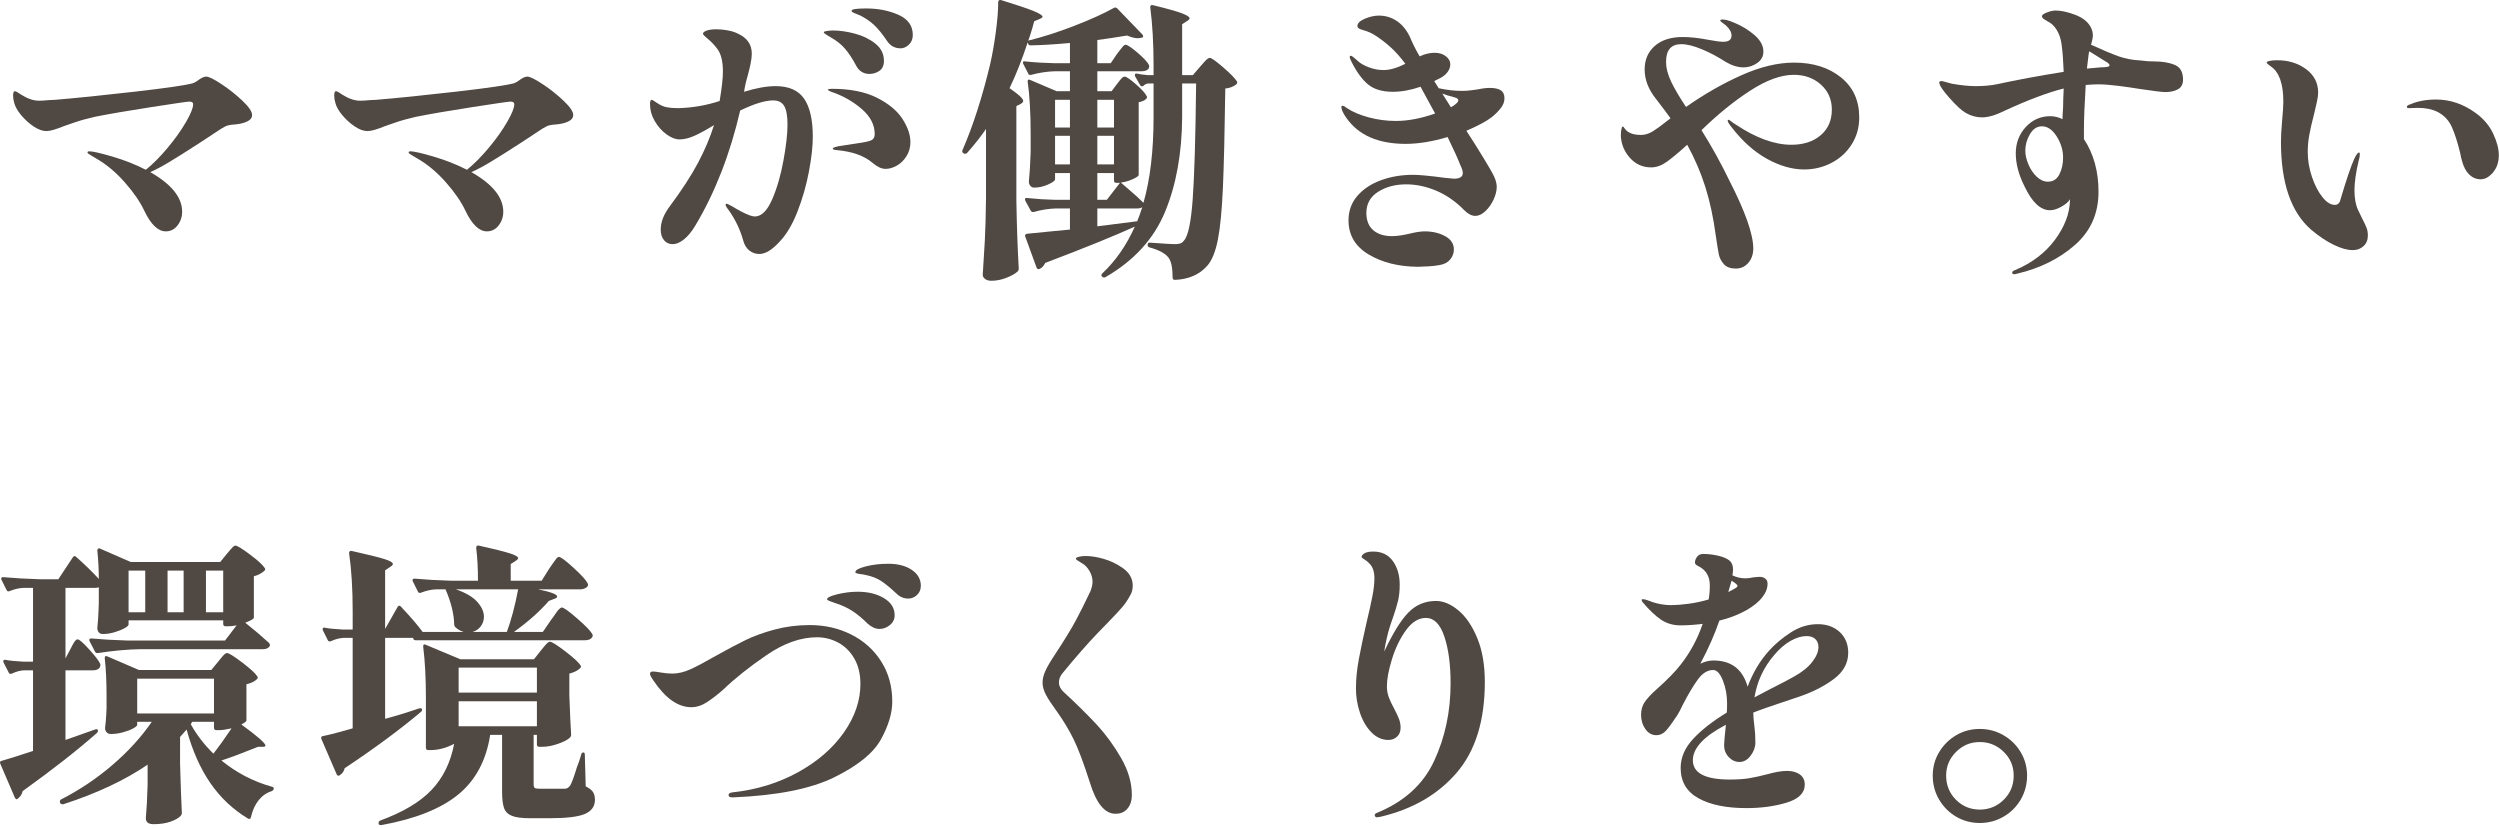
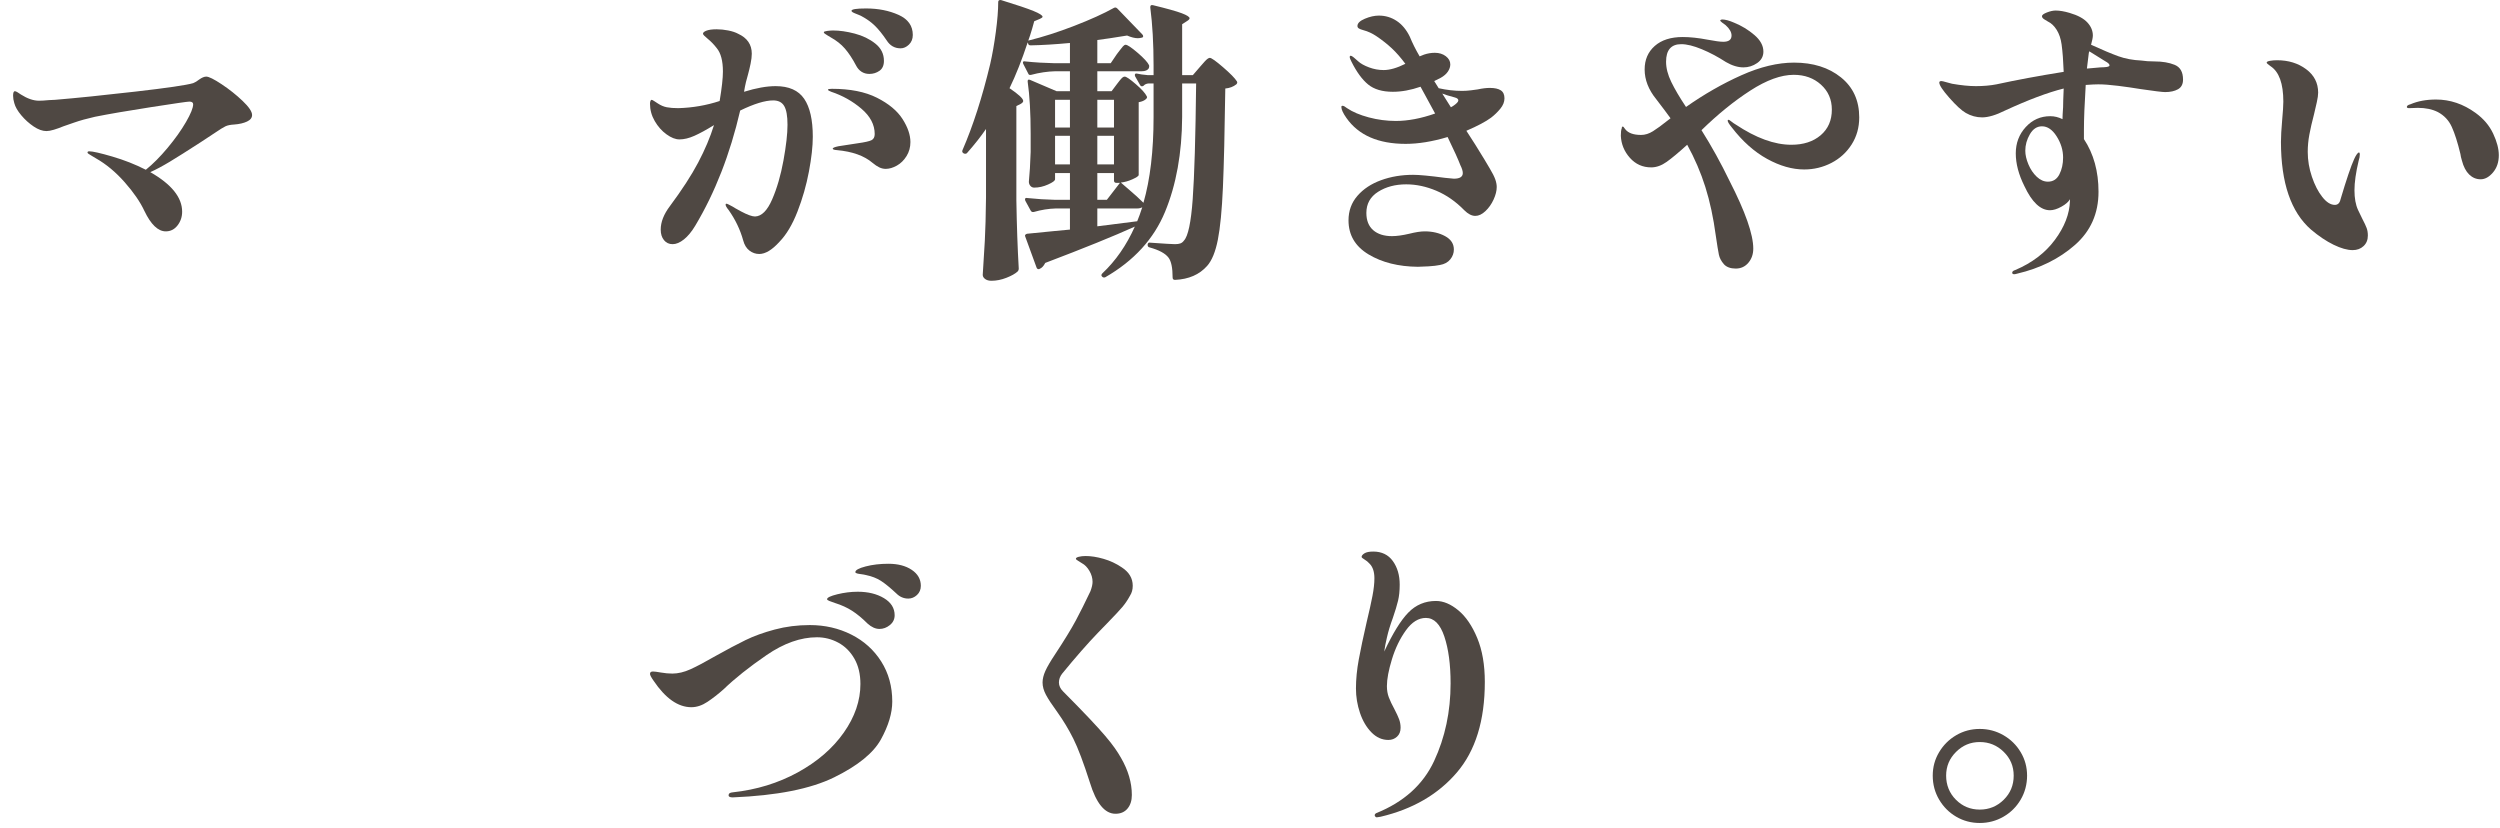
<svg xmlns="http://www.w3.org/2000/svg" width="504" height="167" viewBox="0 0 504 167" fill="none">
  <path d="M44.67 16.974C46.21 17.994 47.62 19.114 48.9 20.334C50.18 21.554 50.82 22.504 50.82 23.184C50.82 23.744 50.48 24.184 49.8 24.504C49.12 24.824 48.26 25.024 47.22 25.104C46.46 25.144 45.87 25.264 45.45 25.464C45.03 25.664 44.32 26.104 43.32 26.784L40.5 28.644C37.78 30.404 35.69 31.724 34.23 32.604C32.77 33.484 31.46 34.184 30.3 34.704C34.58 37.144 36.72 39.804 36.72 42.684C36.72 43.724 36.41 44.644 35.79 45.444C35.17 46.244 34.38 46.644 33.42 46.644C31.86 46.644 30.42 45.264 29.1 42.504C28.26 40.704 26.94 38.784 25.14 36.744C23.34 34.704 21.42 33.104 19.38 31.944C19.06 31.744 18.76 31.564 18.48 31.404C18.2 31.244 17.99 31.114 17.85 31.014C17.71 30.914 17.64 30.824 17.64 30.744C17.64 30.584 17.76 30.504 18 30.504C18.68 30.504 20.22 30.854 22.62 31.554C25.02 32.254 27.28 33.144 29.4 34.224C30.84 33.064 32.31 31.584 33.81 29.784C35.31 27.984 36.54 26.254 37.5 24.594C38.46 22.934 38.94 21.744 38.94 21.024C38.94 20.664 38.68 20.484 38.16 20.484C37.8 20.484 35.24 20.854 30.48 21.594C25.72 22.334 21.94 22.984 19.14 23.544C17.54 23.904 16.14 24.294 14.94 24.714C13.74 25.134 13.02 25.384 12.78 25.464C12.1 25.744 11.46 25.974 10.86 26.154C10.26 26.334 9.76 26.424 9.36 26.424C8.56 26.424 7.7 26.114 6.78 25.494C5.86 24.874 5.03 24.124 4.29 23.244C3.55 22.364 3.08 21.544 2.88 20.784C2.72 20.264 2.64 19.764 2.64 19.284C2.64 18.684 2.76 18.384 3 18.384C3.12 18.384 3.31 18.464 3.57 18.624C3.83 18.784 4.04 18.924 4.2 19.044C5.52 19.884 6.74 20.304 7.86 20.304C8.38 20.304 9.04 20.264 9.84 20.184L11.1 20.124C15.42 19.764 20.8 19.214 27.24 18.474C33.68 17.734 37.58 17.164 38.94 16.764C39.34 16.604 39.74 16.364 40.14 16.044C40.7 15.644 41.18 15.444 41.58 15.444C42.1 15.444 43.13 15.954 44.67 16.974Z" fill="#4F4843" />
-   <path d="M109.41 16.974C110.95 17.994 112.36 19.114 113.64 20.334C114.92 21.554 115.56 22.504 115.56 23.184C115.56 23.744 115.22 24.184 114.54 24.504C113.86 24.824 113 25.024 111.96 25.104C111.2 25.144 110.61 25.264 110.19 25.464C109.77 25.664 109.06 26.104 108.06 26.784L105.24 28.644C102.52 30.404 100.43 31.724 98.97 32.604C97.51 33.484 96.2 34.184 95.04 34.704C99.32 37.144 101.46 39.804 101.46 42.684C101.46 43.724 101.15 44.644 100.53 45.444C99.91 46.244 99.12 46.644 98.16 46.644C96.6 46.644 95.16 45.264 93.84 42.504C93 40.704 91.68 38.784 89.88 36.744C88.08 34.704 86.16 33.104 84.12 31.944C83.8 31.744 83.5 31.564 83.22 31.404C82.94 31.244 82.73 31.114 82.59 31.014C82.45 30.914 82.38 30.824 82.38 30.744C82.38 30.584 82.5 30.504 82.74 30.504C83.42 30.504 84.96 30.854 87.36 31.554C89.76 32.254 92.02 33.144 94.14 34.224C95.58 33.064 97.05 31.584 98.55 29.784C100.05 27.984 101.28 26.254 102.24 24.594C103.2 22.934 103.68 21.744 103.68 21.024C103.68 20.664 103.42 20.484 102.9 20.484C102.54 20.484 99.98 20.854 95.22 21.594C90.46 22.334 86.68 22.984 83.88 23.544C82.28 23.904 80.88 24.294 79.68 24.714C78.48 25.134 77.76 25.384 77.52 25.464C76.84 25.744 76.2 25.974 75.6 26.154C75 26.334 74.5 26.424 74.1 26.424C73.3 26.424 72.44 26.114 71.52 25.494C70.6 24.874 69.77 24.124 69.03 23.244C68.29 22.364 67.82 21.544 67.62 20.784C67.46 20.264 67.38 19.764 67.38 19.284C67.38 18.684 67.5 18.384 67.74 18.384C67.86 18.384 68.05 18.464 68.31 18.624C68.57 18.784 68.78 18.924 68.94 19.044C70.26 19.884 71.48 20.304 72.6 20.304C73.12 20.304 73.78 20.264 74.58 20.184L75.84 20.124C80.16 19.764 85.54 19.214 91.98 18.474C98.42 17.734 102.32 17.164 103.68 16.764C104.08 16.604 104.48 16.364 104.88 16.044C105.44 15.644 105.92 15.444 106.32 15.444C106.84 15.444 107.87 15.954 109.41 16.974Z" fill="#4F4843" />
  <path d="M162.12 19.914C163.28 21.614 163.86 24.164 163.86 27.564C163.86 29.484 163.6 31.824 163.08 34.584C162.56 37.344 161.79 40.034 160.77 42.654C159.75 45.274 158.54 47.304 157.14 48.744C155.66 50.384 154.3 51.204 153.06 51.204C152.34 51.204 151.68 50.974 151.08 50.514C150.48 50.054 150.06 49.364 149.82 48.444C149.22 46.284 148.24 44.244 146.88 42.324C146.48 41.844 146.28 41.484 146.28 41.244C146.28 41.124 146.34 41.064 146.46 41.064C146.58 41.064 147 41.264 147.72 41.664C147.88 41.784 148.44 42.104 149.4 42.624C150.68 43.304 151.62 43.644 152.22 43.644C153.54 43.604 154.69 42.454 155.67 40.194C156.65 37.934 157.41 35.314 157.95 32.334C158.49 29.354 158.76 26.964 158.76 25.164C158.76 23.364 158.54 22.144 158.1 21.384C157.66 20.624 156.92 20.244 155.88 20.244C154.24 20.244 152.02 20.924 149.22 22.284C147.18 31.084 144.16 38.824 140.16 45.504C139.44 46.704 138.68 47.624 137.88 48.264C137.08 48.904 136.32 49.224 135.6 49.224C134.88 49.224 134.3 48.954 133.86 48.414C133.42 47.874 133.2 47.164 133.2 46.284C133.2 44.764 133.82 43.184 135.06 41.544C137.5 38.264 139.4 35.334 140.76 32.754C142.12 30.174 143.18 27.664 143.94 25.224C142.38 26.184 141.06 26.904 139.98 27.384C138.9 27.864 137.9 28.104 136.98 28.104C136.18 28.104 135.31 27.764 134.37 27.084C133.43 26.404 132.64 25.514 132 24.414C131.36 23.314 131.04 22.144 131.04 20.904C131.04 20.704 131.07 20.524 131.13 20.364C131.19 20.204 131.26 20.124 131.34 20.124C131.46 20.124 131.65 20.214 131.91 20.394C132.17 20.574 132.4 20.724 132.6 20.844C133.2 21.244 133.81 21.504 134.43 21.624C135.05 21.744 135.82 21.804 136.74 21.804C139.62 21.724 142.4 21.244 145.08 20.364C145.52 17.724 145.74 15.744 145.74 14.424C145.74 12.264 145.32 10.684 144.48 9.684C143.92 8.964 143.32 8.344 142.68 7.824C142.04 7.304 141.72 6.964 141.72 6.804C141.72 6.564 141.96 6.354 142.44 6.174C142.92 5.994 143.6 5.904 144.48 5.904C145.24 5.904 146.02 5.984 146.82 6.144C147.62 6.304 148.28 6.524 148.8 6.804C150.64 7.644 151.56 8.984 151.56 10.824C151.56 11.384 151.48 12.054 151.32 12.834C151.16 13.614 150.98 14.364 150.78 15.084C150.46 16.204 150.26 17.004 150.18 17.484L150 18.504C152.44 17.744 154.56 17.364 156.36 17.364C159.04 17.364 160.96 18.214 162.12 19.914ZM170.34 9.804C169.58 8.924 168.62 8.164 167.46 7.524C167.34 7.444 167.14 7.324 166.86 7.164C166.58 7.004 166.38 6.874 166.26 6.774C166.14 6.674 166.08 6.584 166.08 6.504C166.08 6.384 166.31 6.294 166.77 6.234C167.23 6.174 167.62 6.144 167.94 6.144C169.26 6.144 170.72 6.354 172.32 6.774C173.92 7.194 175.3 7.864 176.46 8.784C177.62 9.704 178.2 10.864 178.2 12.264C178.2 13.184 177.9 13.854 177.3 14.274C176.7 14.694 176.02 14.904 175.26 14.904C174.66 14.904 174.13 14.754 173.67 14.454C173.21 14.154 172.84 13.724 172.56 13.164C171.84 11.804 171.1 10.684 170.34 9.804ZM176.79 19.704C179.17 20.904 180.89 22.334 181.95 23.994C183.01 25.654 183.54 27.204 183.54 28.644C183.54 29.684 183.28 30.624 182.76 31.464C182.24 32.304 181.59 32.944 180.81 33.384C180.03 33.824 179.28 34.044 178.56 34.044C178.12 34.044 177.69 33.944 177.27 33.744C176.85 33.544 176.4 33.244 175.92 32.844C174.24 31.404 171.84 30.544 168.72 30.264C168.16 30.224 167.88 30.124 167.88 29.964C167.88 29.804 168.26 29.644 169.02 29.484L172.92 28.884C174.36 28.684 175.29 28.474 175.71 28.254C176.13 28.034 176.34 27.624 176.34 27.024C176.34 25.144 175.45 23.444 173.67 21.924C171.89 20.404 169.86 19.264 167.58 18.504C167.14 18.344 166.92 18.204 166.92 18.084C166.92 17.964 167.18 17.904 167.7 17.904C171.38 17.904 174.41 18.504 176.79 19.704ZM172.44 2.724C171.92 2.524 171.66 2.344 171.66 2.184C171.66 1.864 172.64 1.704 174.6 1.704C177.04 1.704 179.22 2.134 181.14 2.994C183.06 3.854 184.02 5.204 184.02 7.044C184.02 7.844 183.76 8.494 183.24 8.994C182.72 9.494 182.16 9.744 181.56 9.744C180.36 9.744 179.42 9.204 178.74 8.124C177.9 6.884 177.11 5.904 176.37 5.184C175.63 4.464 174.74 3.824 173.7 3.264C173.38 3.104 172.96 2.924 172.44 2.724Z" fill="#4F4843" />
  <path d="M225.18 16.944C225.3 16.784 225.47 16.564 225.69 16.284C225.91 16.004 226.1 15.794 226.26 15.654C226.42 15.514 226.58 15.444 226.74 15.444C227.06 15.444 227.81 15.954 228.99 16.974C230.17 17.994 230.9 18.804 231.18 19.404C231.3 19.564 231.26 19.744 231.06 19.944C230.74 20.264 230.24 20.484 229.56 20.604V35.304C229.52 35.504 229.1 35.784 228.3 36.144C227.5 36.504 226.72 36.724 225.96 36.804C226.12 36.964 226.71 37.474 227.73 38.334C228.75 39.194 229.68 40.044 230.52 40.884C231.88 36.164 232.56 30.404 232.56 23.604V16.824H231.54C231.1 16.864 230.76 17.024 230.52 17.304C230.24 17.464 230.02 17.424 229.86 17.184L228.84 15.384L228.78 15.144C228.78 14.864 228.94 14.764 229.26 14.844C229.74 14.964 230.44 15.064 231.36 15.144H232.56V13.224C232.56 8.824 232.34 4.924 231.9 1.524V1.404C231.9 1.084 232.08 0.964 232.44 1.044C235.24 1.724 237.17 2.264 238.23 2.664C239.29 3.064 239.82 3.404 239.82 3.684C239.82 3.844 239.66 4.024 239.34 4.224L238.32 4.884V15.144H240.48L241.98 13.404C242.14 13.204 242.44 12.864 242.88 12.384C243.32 11.904 243.66 11.664 243.9 11.664C244.22 11.664 245.11 12.294 246.57 13.554C248.03 14.814 248.96 15.764 249.36 16.404C249.48 16.604 249.44 16.804 249.24 17.004C248.64 17.484 247.9 17.764 247.02 17.844C246.9 26.564 246.74 33.214 246.54 37.794C246.34 42.374 246 45.884 245.52 48.324C245.04 50.764 244.32 52.524 243.36 53.604C241.8 55.364 239.64 56.304 236.88 56.424C236.56 56.424 236.4 56.264 236.4 55.944C236.4 53.984 236.12 52.644 235.56 51.924C234.92 51.084 233.66 50.404 231.78 49.884C231.5 49.844 231.36 49.664 231.36 49.344C231.4 48.984 231.58 48.844 231.9 48.924C234.7 49.124 236.36 49.224 236.88 49.224C237.32 49.224 237.68 49.174 237.96 49.074C238.24 48.974 238.48 48.784 238.68 48.504C239.52 47.624 240.11 44.834 240.45 40.134C240.79 35.434 241.02 27.664 241.14 16.824H238.32V23.604C238.28 30.884 237.13 37.254 234.87 42.714C232.61 48.174 228.6 52.564 222.84 55.884C222.6 56.004 222.38 55.964 222.18 55.764C221.98 55.564 222 55.344 222.24 55.104C224.92 52.584 227.1 49.444 228.78 45.684C224.54 47.604 218.52 50.044 210.72 53.004C210.4 53.644 210.02 54.044 209.58 54.204C209.54 54.244 209.48 54.264 209.4 54.264C209.2 54.264 209.06 54.164 208.98 53.964L206.7 47.724L206.64 47.544C206.64 47.344 206.78 47.204 207.06 47.124C207.58 47.084 209.4 46.904 212.52 46.584C213 46.544 214.06 46.444 215.7 46.284V42.024H212.88C211.4 42.064 209.9 42.304 208.38 42.744H208.2C208.04 42.744 207.9 42.644 207.78 42.444L206.7 40.464L206.64 40.224C206.64 39.944 206.8 39.844 207.12 39.924C209 40.124 210.88 40.244 212.76 40.284H215.7V34.884H212.7V36.144C212.7 36.424 212.23 36.774 211.29 37.194C210.35 37.614 209.42 37.824 208.5 37.824C208.18 37.824 207.92 37.704 207.72 37.464C207.52 37.224 207.42 36.944 207.42 36.624C207.58 35.064 207.7 33.064 207.78 30.624V26.964C207.78 22.804 207.58 19.304 207.18 16.464V16.344C207.18 16.064 207.34 15.984 207.66 16.104L213 18.384H215.7V14.364H212.76C211.16 14.404 209.54 14.644 207.9 15.084C207.58 15.164 207.38 15.084 207.3 14.844L206.28 12.864L206.22 12.624C206.22 12.384 206.38 12.304 206.7 12.384C208.62 12.584 210.58 12.704 212.58 12.744H215.7V8.664C212.7 8.944 210.06 9.104 207.78 9.144C207.5 9.144 207.34 9.044 207.3 8.844L207.18 8.544C206.02 12.064 204.8 15.144 203.52 17.784C205.36 19.024 206.28 19.884 206.28 20.364C206.28 20.564 206.1 20.764 205.74 20.964L204.9 21.384V40.404C204.98 45.404 205.14 49.984 205.38 54.144C205.38 54.384 205.3 54.584 205.14 54.744C204.66 55.184 203.91 55.604 202.89 56.004C201.87 56.404 200.86 56.604 199.86 56.604C199.34 56.604 198.92 56.484 198.6 56.244C198.28 56.004 198.12 55.724 198.12 55.404C198.28 53.044 198.42 50.754 198.54 48.534C198.66 46.314 198.74 43.404 198.78 39.804V26.004C197.74 27.524 196.46 29.144 194.94 30.864C194.78 31.024 194.56 31.044 194.28 30.924C194 30.764 193.92 30.544 194.04 30.264C196.16 25.384 198.02 19.604 199.62 12.924C200.06 11.004 200.44 8.844 200.76 6.444C201.08 4.044 201.24 2.024 201.24 0.384C201.24 0.224 201.3 0.114 201.42 0.054C201.54 -0.006 201.68 -0.016 201.84 0.024C204.96 0.984 207.13 1.714 208.35 2.214C209.57 2.714 210.18 3.104 210.18 3.384C210.18 3.504 210 3.644 209.64 3.804L208.5 4.284C208.42 4.524 208.28 5.024 208.08 5.784C207.8 6.744 207.54 7.544 207.3 8.184C210.22 7.464 213.31 6.474 216.57 5.214C219.83 3.954 222.5 2.744 224.58 1.584C224.82 1.464 225.04 1.504 225.24 1.704L230.28 6.924C230.4 7.044 230.46 7.174 230.46 7.314C230.46 7.454 230.38 7.544 230.22 7.584C229.9 7.664 229.62 7.704 229.38 7.704C228.78 7.704 228.06 7.524 227.22 7.164C224.54 7.604 222.54 7.904 221.22 8.064V12.744H223.92L225.18 10.884C225.38 10.644 225.58 10.384 225.78 10.104C225.98 9.824 226.18 9.574 226.38 9.354C226.58 9.134 226.76 9.024 226.92 9.024C227.28 9.024 228.09 9.564 229.35 10.644C230.61 11.724 231.38 12.564 231.66 13.164C231.7 13.364 231.68 13.564 231.6 13.764C231.36 14.164 230.88 14.364 230.16 14.364H221.22V18.384H224.1L225.18 16.944ZM215.7 25.704V20.124H212.7V25.704H215.7ZM212.7 27.384V33.144H215.7V27.384H212.7ZM224.58 25.704V20.124H221.22V25.704H224.58ZM221.22 33.144H224.58V27.384H221.22V33.144ZM225.06 36.864C224.74 36.864 224.58 36.704 224.58 36.384V34.884H221.22V40.284H223.14L225.78 36.864H225.06ZM229.26 42.024H221.22V45.624L229.26 44.604C229.58 43.844 229.92 42.904 230.28 41.784C230 41.944 229.66 42.024 229.26 42.024Z" fill="#4F4843" />
  <path d="M302.46 21.924C301.9 22.604 301.28 23.204 300.6 23.724C299.52 24.524 297.86 25.404 295.62 26.364C296.78 28.124 298 30.064 299.28 32.184C299.44 32.464 299.79 33.054 300.33 33.954C300.87 34.854 301.24 35.584 301.44 36.144C301.64 36.704 301.74 37.224 301.74 37.704C301.74 38.464 301.53 39.304 301.11 40.224C300.69 41.144 300.14 41.924 299.46 42.564C298.78 43.204 298.1 43.524 297.42 43.524C296.7 43.524 295.96 43.144 295.2 42.384C293.48 40.624 291.6 39.314 289.56 38.454C287.52 37.594 285.5 37.164 283.5 37.164C281.3 37.164 279.41 37.664 277.83 38.664C276.25 39.664 275.46 41.084 275.46 42.924C275.46 44.444 275.92 45.604 276.84 46.404C277.76 47.204 279.02 47.604 280.62 47.604C281.58 47.604 282.74 47.444 284.1 47.124C285.38 46.804 286.42 46.644 287.22 46.644C288.78 46.644 290.15 46.964 291.33 47.604C292.51 48.244 293.1 49.144 293.1 50.304C293.1 51.024 292.86 51.684 292.38 52.284C291.9 52.884 291.2 53.264 290.28 53.424C289.72 53.544 288.96 53.634 288 53.694C287.04 53.754 286.32 53.784 285.84 53.784C281.92 53.744 278.61 52.914 275.91 51.294C273.21 49.674 271.86 47.384 271.86 44.424C271.86 42.504 272.46 40.854 273.66 39.474C274.86 38.094 276.45 37.044 278.43 36.324C280.41 35.604 282.56 35.244 284.88 35.244C286.12 35.244 288.24 35.444 291.24 35.844L293.1 36.024C294.3 36.024 294.9 35.644 294.9 34.884C294.9 34.484 294.74 33.964 294.42 33.324C293.98 32.164 293.12 30.264 291.84 27.624C288.76 28.544 285.94 29.004 283.38 29.004C277.86 29.004 273.88 27.264 271.44 23.784C270.76 22.824 270.42 22.084 270.42 21.564C270.42 21.404 270.5 21.324 270.66 21.324C270.86 21.324 271.16 21.484 271.56 21.804C272.68 22.564 274.14 23.184 275.94 23.664C277.74 24.144 279.56 24.384 281.4 24.384C283.84 24.384 286.48 23.884 289.32 22.884L287.1 18.804L286.38 17.484C284.42 18.164 282.56 18.504 280.8 18.504C278.68 18.504 277.02 18.014 275.82 17.034C274.62 16.054 273.5 14.524 272.46 12.444C272.42 12.364 272.35 12.214 272.25 11.994C272.15 11.774 272.1 11.604 272.1 11.484C272.1 11.324 272.16 11.244 272.28 11.244C272.44 11.244 272.65 11.354 272.91 11.574C273.17 11.794 273.48 12.064 273.84 12.384C274.32 12.824 275.04 13.224 276 13.584C276.96 13.944 277.94 14.124 278.94 14.124C280.18 14.124 281.64 13.704 283.32 12.864C282.4 11.624 281.49 10.584 280.59 9.744C279.69 8.904 278.68 8.104 277.56 7.344C276.68 6.744 275.78 6.324 274.86 6.084C274.42 5.964 274.11 5.844 273.93 5.724C273.75 5.604 273.66 5.444 273.66 5.244C273.66 4.684 274.16 4.194 275.16 3.774C276.16 3.354 277.1 3.144 277.98 3.144C279.3 3.144 280.5 3.504 281.58 4.224C282.66 4.944 283.54 6.004 284.22 7.404C284.74 8.684 285.4 10.004 286.2 11.364L287.1 11.004C287.82 10.764 288.54 10.644 289.26 10.644C290.14 10.644 290.88 10.874 291.48 11.334C292.08 11.794 292.38 12.344 292.38 12.984C292.38 13.464 292.22 13.944 291.9 14.424C291.58 14.904 291.1 15.324 290.46 15.684L289.14 16.344L290.04 17.784C291.64 18.144 293.22 18.324 294.78 18.324C295.34 18.324 295.94 18.284 296.58 18.204C297.22 18.124 297.66 18.064 297.9 18.024C298.82 17.824 299.64 17.724 300.36 17.724C301.32 17.724 302.05 17.884 302.55 18.204C303.05 18.524 303.3 19.064 303.3 19.824C303.3 20.544 303.02 21.244 302.46 21.924ZM292.5 21.624L292.92 21.384C293.64 20.904 294 20.524 294 20.244C294 19.964 293.76 19.764 293.28 19.644C292.08 19.324 291.24 19.064 290.76 18.864L292.5 21.624Z" fill="#4F4843" />
  <path d="M371.13 15.594C373.59 17.574 374.82 20.264 374.82 23.664C374.82 25.704 374.31 27.524 373.29 29.124C372.27 30.724 370.91 31.964 369.21 32.844C367.51 33.724 365.68 34.164 363.72 34.164C361.32 34.164 358.83 33.454 356.25 32.034C353.67 30.614 351.3 28.504 349.14 25.704C348.58 25.024 348.3 24.564 348.3 24.324C348.3 24.204 348.36 24.144 348.48 24.144C348.56 24.144 348.75 24.264 349.05 24.504C349.35 24.744 349.64 24.944 349.92 25.104C354 27.824 357.74 29.184 361.14 29.184C363.58 29.184 365.55 28.544 367.05 27.264C368.55 25.984 369.3 24.264 369.3 22.104C369.3 20.064 368.57 18.384 367.11 17.064C365.65 15.744 363.82 15.084 361.62 15.084C359.06 15.084 356.14 16.144 352.86 18.264C349.58 20.384 346.3 23.044 343.02 26.244C345.06 29.484 346.94 32.884 348.66 36.444C351.86 42.684 353.46 47.244 353.46 50.124C353.46 51.244 353.13 52.194 352.47 52.974C351.81 53.754 350.96 54.144 349.92 54.144C348.88 54.144 348.04 53.844 347.52 53.244C347 52.644 346.67 52.014 346.53 51.354C346.39 50.694 346.18 49.404 345.9 47.484C345.42 43.884 344.72 40.624 343.8 37.704C342.88 34.784 341.66 31.944 340.14 29.184C338.42 30.744 337.04 31.894 336 32.634C334.96 33.374 333.92 33.744 332.88 33.744C331.16 33.744 329.73 33.104 328.59 31.824C327.45 30.544 326.84 29.064 326.76 27.384C326.76 26.664 326.82 26.164 326.94 25.884C326.94 25.644 327 25.524 327.12 25.524C327.2 25.524 327.26 25.544 327.3 25.584L327.66 26.064C328.26 26.824 329.32 27.204 330.84 27.204C331.64 27.204 332.44 26.954 333.24 26.454C334.04 25.954 335.04 25.224 336.24 24.264L336.78 23.844C336.06 22.844 335.1 21.564 333.9 20.004C332.34 18.084 331.56 16.084 331.56 14.004C331.56 12.044 332.24 10.464 333.6 9.264C334.96 8.064 336.84 7.464 339.24 7.464C340.72 7.464 342.4 7.644 344.28 8.004C345.76 8.284 346.8 8.424 347.4 8.424C348.52 8.424 349.08 8.004 349.08 7.164C349.08 6.484 348.68 5.784 347.88 5.064C347.72 4.944 347.5 4.784 347.22 4.584C346.94 4.384 346.8 4.224 346.8 4.104C346.8 4.064 346.85 4.024 346.95 3.984C347.05 3.944 347.12 3.924 347.16 3.924C347.8 3.924 348.62 4.144 349.62 4.584C351.1 5.184 352.45 6.004 353.67 7.044C354.89 8.084 355.5 9.204 355.5 10.404C355.5 11.364 355.08 12.134 354.24 12.714C353.4 13.294 352.48 13.584 351.48 13.584C350.36 13.584 349.18 13.224 347.94 12.504C346.34 11.464 344.72 10.604 343.08 9.924C341.44 9.244 340.06 8.904 338.94 8.904C336.9 8.904 335.88 10.084 335.88 12.444C335.88 13.724 336.23 15.084 336.93 16.524C337.63 17.964 338.62 19.644 339.9 21.564C343.54 19.004 347.26 16.874 351.06 15.174C354.86 13.474 358.4 12.624 361.68 12.624C365.52 12.624 368.67 13.614 371.13 15.594Z" fill="#4F4843" />
  <path d="M438.42 13.074C439.54 13.534 440.1 14.524 440.1 16.044C440.1 16.964 439.76 17.614 439.08 17.994C438.4 18.374 437.54 18.564 436.5 18.564C435.94 18.564 434.3 18.364 431.58 17.964C430.14 17.724 428.62 17.504 427.02 17.304C425.42 17.104 424.08 17.004 423 17.004C422.44 17.004 421.6 17.044 420.48 17.124C420.24 20.964 420.12 23.984 420.12 26.184V28.044C422.08 31.004 423.06 34.544 423.06 38.664C423.06 43.024 421.48 46.594 418.32 49.374C415.16 52.154 411.28 54.084 406.68 55.164C406.4 55.244 406.2 55.284 406.08 55.284C405.8 55.284 405.66 55.184 405.66 54.984C405.66 54.744 405.86 54.564 406.26 54.444C409.66 53.004 412.33 50.974 414.27 48.354C416.21 45.734 417.22 43.124 417.3 40.524V40.164C417.02 40.684 416.45 41.184 415.59 41.664C414.73 42.144 413.96 42.384 413.28 42.384C411.36 42.384 409.64 40.764 408.12 37.524C406.96 35.204 406.38 33.004 406.38 30.924C406.38 28.844 407.05 27.074 408.39 25.614C409.73 24.154 411.38 23.424 413.34 23.424C414.18 23.424 415 23.624 415.8 24.024C415.8 23.544 415.84 22.744 415.92 21.624C415.92 20.944 415.96 19.684 416.04 17.844C412.84 18.644 408.9 20.124 404.22 22.284C402.38 23.204 400.84 23.664 399.6 23.664C398.44 23.664 397.34 23.364 396.3 22.764C395.46 22.284 394.36 21.274 393 19.734C391.64 18.194 390.96 17.164 390.96 16.644C390.96 16.444 391.1 16.344 391.38 16.344C391.54 16.344 391.85 16.414 392.31 16.554C392.77 16.694 393.18 16.804 393.54 16.884C395.38 17.204 396.98 17.364 398.34 17.364C399.86 17.364 401.24 17.244 402.48 17.004C406.52 16.124 411.04 15.284 416.04 14.484C415.96 12.284 415.82 10.444 415.62 8.964C415.46 7.804 415.13 6.824 414.63 6.024C414.13 5.224 413.54 4.664 412.86 4.344C412.74 4.264 412.51 4.124 412.17 3.924C411.83 3.724 411.66 3.504 411.66 3.264C411.66 3.024 411.99 2.774 412.65 2.514C413.31 2.254 413.9 2.124 414.42 2.124C415.22 2.124 416.16 2.284 417.24 2.604C418.88 3.084 420.07 3.724 420.81 4.524C421.55 5.324 421.92 6.204 421.92 7.164C421.92 7.524 421.8 8.144 421.56 9.024C423.84 10.064 425.67 10.834 427.05 11.334C428.43 11.834 429.98 12.124 431.7 12.204C432.46 12.324 433.34 12.384 434.34 12.384C435.94 12.384 437.3 12.614 438.42 13.074ZM415.17 35.154C415.67 34.174 415.92 33.044 415.92 31.764C415.92 30.284 415.49 28.864 414.63 27.504C413.77 26.144 412.78 25.464 411.66 25.464C410.66 25.464 409.85 25.994 409.23 27.054C408.61 28.114 408.3 29.224 408.3 30.384C408.3 31.224 408.51 32.144 408.93 33.144C409.35 34.144 409.91 34.974 410.61 35.634C411.31 36.294 412.06 36.624 412.86 36.624C413.9 36.624 414.67 36.134 415.17 35.154ZM424.17 13.554C424.55 13.534 424.83 13.494 425.01 13.434C425.19 13.374 425.28 13.284 425.28 13.164C425.28 12.924 424.98 12.644 424.38 12.324L421.2 10.344C421.12 10.584 421.08 10.764 421.08 10.884L420.72 13.824L423.42 13.584C423.54 13.584 423.79 13.584 424.17 13.554Z" fill="#4F4843" />
  <path d="M470.46 49.344C468.98 48.624 467.46 47.604 465.9 46.284C461.86 42.764 459.84 36.864 459.84 28.584C459.84 27.544 459.92 26.104 460.08 24.264C460.24 22.504 460.32 21.244 460.32 20.484C460.32 16.844 459.46 14.464 457.74 13.344C457.22 12.984 456.96 12.744 456.96 12.624C456.96 12.464 457.18 12.344 457.62 12.264C458.06 12.184 458.54 12.144 459.06 12.144C461.34 12.144 463.29 12.744 464.91 13.944C466.53 15.144 467.34 16.724 467.34 18.684C467.34 19.164 467.25 19.804 467.07 20.604C466.89 21.404 466.7 22.224 466.5 23.064C466.1 24.584 465.79 25.934 465.57 27.114C465.35 28.294 465.24 29.464 465.24 30.624C465.24 32.304 465.52 33.974 466.08 35.634C466.64 37.294 467.34 38.654 468.18 39.714C469.02 40.774 469.86 41.304 470.7 41.304C471.3 41.304 471.68 40.944 471.84 40.224C473.04 36.184 473.96 33.464 474.6 32.064C474.76 31.704 474.93 31.394 475.11 31.134C475.29 30.874 475.44 30.744 475.56 30.744C475.68 30.744 475.74 30.864 475.74 31.104C475.74 31.504 475.66 31.944 475.5 32.424C474.94 34.784 474.66 36.764 474.66 38.364C474.66 39.964 474.9 41.284 475.38 42.324L476.22 44.064C476.66 44.904 476.96 45.544 477.12 45.984C477.28 46.424 477.36 46.924 477.36 47.484C477.36 48.364 477.07 49.074 476.49 49.614C475.91 50.154 475.18 50.424 474.3 50.424C473.22 50.424 471.94 50.064 470.46 49.344ZM497.79 35.184C497.13 34.544 496.64 33.604 496.32 32.364C496.16 31.844 496.06 31.404 496.02 31.044C495.46 28.724 494.88 26.904 494.28 25.584C493.68 24.264 492.74 23.264 491.46 22.584C490.34 22.024 489 21.744 487.44 21.744L485.7 21.804C485.38 21.804 485.22 21.724 485.22 21.564C485.22 21.324 485.46 21.144 485.94 21.024C487.42 20.384 489.14 20.064 491.1 20.064C493.94 20.064 496.6 20.964 499.08 22.764C500.68 23.924 501.86 25.314 502.62 26.934C503.38 28.554 503.76 30.004 503.76 31.284C503.76 32.684 503.37 33.844 502.59 34.764C501.81 35.684 500.98 36.144 500.1 36.144C499.22 36.144 498.45 35.824 497.79 35.184Z" fill="#4F4843" />
-   <path d="M14.22 130.814C14.3 130.654 14.44 130.384 14.64 130.004C14.84 129.624 15.02 129.344 15.18 129.164C15.34 128.984 15.5 128.894 15.66 128.894C15.98 128.894 16.75 129.564 17.97 130.904C19.19 132.244 19.94 133.234 20.22 133.874C20.26 134.074 20.24 134.274 20.16 134.474C19.92 134.914 19.46 135.134 18.78 135.134H13.2V149.174L19.14 147.074C19.46 146.954 19.66 146.994 19.74 147.194V147.374C19.74 147.534 19.66 147.674 19.5 147.794C15.66 151.194 10.68 155.094 4.56 159.494C4.44 160.094 4.12 160.594 3.6 160.994C3.48 161.114 3.37 161.154 3.27 161.114C3.17 161.074 3.08 160.974 3 160.814L0.06 153.974C0.06 153.974 0 153.854 0 153.734C0 153.534 0.12 153.414 0.36 153.374C1.4 153.094 3.5 152.434 6.66 151.394V135.134H4.86C4.06 135.174 3.24 135.394 2.4 135.794L2.16 135.854C1.96 135.854 1.82 135.754 1.74 135.554L0.72 133.574L0.66 133.334C0.66 133.054 0.82 132.954 1.14 133.034C1.94 133.194 3.14 133.314 4.74 133.394H6.66V118.514H4.74C3.82 118.554 2.88 118.774 1.92 119.174C1.64 119.294 1.44 119.214 1.32 118.934L0.3 116.894C0.3 116.894 0.24 116.774 0.24 116.654C0.24 116.454 0.38 116.354 0.66 116.354C2.86 116.554 5.28 116.694 7.92 116.774H11.76L14.7 112.334C14.9 112.054 15.12 112.034 15.36 112.274C17.08 113.794 18.6 115.274 19.92 116.714C19.92 114.794 19.82 112.894 19.62 111.014C19.62 110.854 19.67 110.724 19.77 110.624C19.87 110.524 20 110.514 20.16 110.594L26.34 113.294H44.4L45.72 111.674C45.88 111.474 46.09 111.224 46.35 110.924C46.61 110.624 46.82 110.394 46.98 110.234C47.14 110.074 47.3 109.994 47.46 109.994C47.82 109.994 48.8 110.594 50.4 111.794C52 112.994 53 113.914 53.4 114.554C53.52 114.714 53.48 114.894 53.28 115.094C52.68 115.614 51.98 115.974 51.18 116.174V124.514C51.18 124.754 50.6 125.094 49.44 125.534C51.2 126.934 52.8 128.294 54.24 129.614C54.44 129.894 54.48 130.114 54.36 130.274C54.12 130.674 53.66 130.874 52.98 130.874H28.32C25.76 130.914 22.9 131.174 19.74 131.654H19.56C19.4 131.654 19.26 131.554 19.14 131.354L18.06 129.254C18.06 129.254 18 129.134 18 129.014C18 128.814 18.14 128.714 18.42 128.714C20.62 128.914 23.06 129.054 25.74 129.134H45.36L47.7 126.074C47.1 126.194 46.54 126.254 46.02 126.254H45.48C45.16 126.254 45 126.094 45 125.774V125.054H25.92V125.894C25.92 126.094 25.65 126.344 25.11 126.644C24.57 126.944 23.9 127.214 23.1 127.454C22.3 127.694 21.52 127.814 20.76 127.814C20.36 127.814 20.07 127.694 19.89 127.454C19.71 127.214 19.62 126.934 19.62 126.614C19.74 125.454 19.82 124.314 19.86 123.194L19.92 121.574V118.394C19.68 118.474 19.46 118.514 19.26 118.514H13.2V132.734L14.22 130.814ZM43.98 133.394C44.14 133.194 44.35 132.934 44.61 132.614C44.87 132.294 45.09 132.054 45.27 131.894C45.45 131.734 45.62 131.654 45.78 131.654C46.14 131.654 47.15 132.284 48.81 133.544C50.47 134.804 51.5 135.754 51.9 136.394C52.02 136.554 51.98 136.734 51.78 136.934C51.34 137.374 50.64 137.714 49.68 137.954V145.274C49.68 145.434 49.34 145.694 48.66 146.054C51.9 148.414 53.52 149.834 53.52 150.314C53.52 150.474 53.34 150.554 52.98 150.554H52.02C49.06 151.754 46.6 152.674 44.64 153.314C47.68 155.794 51.06 157.554 54.78 158.594C55.06 158.634 55.2 158.774 55.2 159.014C55.16 159.214 55.02 159.374 54.78 159.494C53.74 159.814 52.86 160.424 52.14 161.324C51.42 162.224 50.9 163.374 50.58 164.774C50.54 164.934 50.47 165.034 50.37 165.074C50.27 165.114 50.14 165.094 49.98 165.014C46.94 163.174 44.41 160.784 42.39 157.844C40.37 154.904 38.78 151.314 37.62 147.074C36.78 148.034 36.34 148.534 36.3 148.574V153.914C36.42 158.234 36.54 161.554 36.66 163.874C36.66 164.114 36.58 164.314 36.42 164.474C36.02 164.914 35.34 165.304 34.38 165.644C33.42 165.984 32.28 166.154 30.96 166.154C29.92 166.154 29.4 165.754 29.4 164.954C29.56 163.194 29.68 160.934 29.76 158.174V154.154C25.2 157.274 19.54 159.934 12.78 162.134H12.6C12.4 162.134 12.24 162.054 12.12 161.894V161.834C12 161.554 12.06 161.334 12.3 161.174C16.06 159.254 19.53 156.924 22.71 154.184C25.89 151.444 28.52 148.554 30.6 145.514H27.66V146.114C27.66 146.314 27.38 146.564 26.82 146.864C26.26 147.164 25.57 147.424 24.75 147.644C23.93 147.864 23.14 147.974 22.38 147.974C21.98 147.974 21.68 147.854 21.48 147.614C21.28 147.374 21.18 147.094 21.18 146.774C21.3 145.814 21.38 144.914 21.42 144.074L21.48 142.814V140.174C21.48 137.374 21.36 134.894 21.12 132.734V132.614C21.12 132.294 21.28 132.194 21.6 132.314L28.02 135.074H42.6L43.98 133.394ZM29.28 123.434V115.034H25.92V123.434H29.28ZM27.66 136.814V143.834H43.14V136.814H27.66ZM37.02 123.434V115.034H33.78V123.434H37.02ZM44.28 147.194H43.62C43.3 147.194 43.14 147.034 43.14 146.714V145.514H38.76L38.46 145.994C39.62 148.114 41.14 150.094 43.02 151.934C44.18 150.454 45.4 148.754 46.68 146.834C45.56 147.074 44.76 147.194 44.28 147.194ZM45 123.434V115.034H41.52V123.434H45Z" fill="#4F4843" />
-   <path d="M111.12 124.934C111.32 124.694 111.58 124.334 111.9 123.854C112.22 123.374 112.49 123.024 112.71 122.804C112.93 122.584 113.12 122.474 113.28 122.474C113.64 122.474 114.66 123.204 116.34 124.664C118.02 126.124 119.04 127.174 119.4 127.814C119.52 128.014 119.52 128.214 119.4 128.414C119.16 128.854 118.68 129.074 117.96 129.074H83.82C83.58 129.074 83.42 128.994 83.34 128.834L83.28 128.594H77.64V144.914C79.88 144.314 82.16 143.614 84.48 142.814C84.84 142.734 85.04 142.794 85.08 142.994C85.12 143.194 85.04 143.374 84.84 143.534C80.56 147.134 75.44 150.914 69.48 154.874C69.36 155.474 69.02 155.954 68.46 156.314C68.42 156.354 68.34 156.374 68.22 156.374C68.06 156.374 67.94 156.274 67.86 156.074L64.8 148.994C64.8 148.994 64.74 148.874 64.74 148.754C64.74 148.554 64.86 148.434 65.1 148.394C66.66 148.074 68.66 147.554 71.1 146.834V128.594H69.3C68.46 128.634 67.6 128.854 66.72 129.254C66.68 129.294 66.6 129.314 66.48 129.314C66.28 129.314 66.14 129.214 66.06 129.014L65.1 127.094L65.04 126.854C65.04 126.574 65.2 126.474 65.52 126.554C66.32 126.714 67.52 126.834 69.12 126.914H71.1V123.254C71.1 118.694 70.86 114.794 70.38 111.554C70.38 111.154 70.56 110.994 70.92 111.074C74.12 111.794 76.3 112.334 77.46 112.694C78.62 113.054 79.2 113.394 79.2 113.714C79.2 113.874 79.04 114.054 78.72 114.254L77.64 114.974V126.794L80.16 122.354C80.24 122.194 80.35 122.114 80.49 122.114C80.63 122.114 80.74 122.174 80.82 122.294C82.78 124.374 84.24 126.074 85.2 127.394H93.48C92.8 127.194 92.24 126.874 91.8 126.434C91.64 126.274 91.56 126.074 91.56 125.834C91.52 123.754 90.94 121.414 89.82 118.814H87.84C86.92 118.854 85.94 119.074 84.9 119.474C84.86 119.514 84.78 119.534 84.66 119.534C84.46 119.534 84.32 119.434 84.24 119.234L83.22 117.194C83.22 117.194 83.16 117.074 83.16 116.954C83.16 116.754 83.3 116.654 83.58 116.654C85.78 116.854 88.22 116.994 90.9 117.074H96.36C96.36 114.594 96.24 112.394 96 110.474C96 110.074 96.18 109.914 96.54 109.994C99.58 110.674 101.66 111.194 102.78 111.554C103.9 111.914 104.46 112.234 104.46 112.514C104.46 112.674 104.3 112.854 103.98 113.054L102.96 113.714V117.074H109.2L110.7 114.674C110.9 114.394 111.15 114.034 111.45 113.594C111.75 113.154 111.99 112.824 112.17 112.604C112.35 112.384 112.52 112.274 112.68 112.274C113.04 112.274 114.01 112.994 115.59 114.434C117.17 115.874 118.12 116.914 118.44 117.554C118.52 117.714 118.56 117.814 118.56 117.854C118.56 118.134 118.39 118.364 118.05 118.544C117.71 118.724 117.34 118.814 116.94 118.814H108.48C111.04 119.334 112.32 119.814 112.32 120.254C112.32 120.454 112.12 120.614 111.72 120.734L110.64 121.154C108.84 123.234 106.5 125.314 103.62 127.394H109.44L111.12 124.934ZM109.02 131.174C109.18 130.974 109.4 130.704 109.68 130.364C109.96 130.024 110.19 129.774 110.37 129.614C110.55 129.454 110.72 129.374 110.88 129.374C111.24 129.374 112.26 130.014 113.94 131.294C115.62 132.574 116.66 133.534 117.06 134.174C117.18 134.334 117.14 134.514 116.94 134.714C116.46 135.194 115.74 135.554 114.78 135.794V140.114C114.9 143.634 115.02 146.294 115.14 148.094C115.14 148.334 115.06 148.534 114.9 148.694C114.46 149.134 113.66 149.554 112.5 149.954C111.34 150.354 110.3 150.554 109.38 150.554H108.72C108.4 150.554 108.24 150.394 108.24 150.074V148.154H107.58V158.114C107.58 158.474 107.65 158.714 107.79 158.834C107.93 158.954 108.28 159.014 108.84 159.014H113.88C114.16 158.974 114.36 158.914 114.48 158.834C114.6 158.754 114.76 158.594 114.96 158.354C115.28 157.794 115.72 156.594 116.28 154.754C116.56 154.074 116.86 153.194 117.18 152.114C117.22 151.834 117.36 151.694 117.6 151.694C117.8 151.694 117.9 151.854 117.9 152.174L118.08 158.534C118.8 158.894 119.29 159.274 119.55 159.674C119.81 160.074 119.94 160.594 119.94 161.234C119.94 162.554 119.27 163.504 117.93 164.084C116.59 164.664 114.22 164.954 110.82 164.954H106.86C105.22 164.954 104 164.794 103.2 164.474C102.4 164.154 101.87 163.624 101.61 162.884C101.35 162.144 101.22 161.034 101.22 159.554V148.154H98.82C98.02 153.314 95.87 157.324 92.37 160.184C88.87 163.044 83.72 165.094 76.92 166.334H76.74C76.5 166.334 76.36 166.234 76.32 166.034V165.914C76.32 165.714 76.42 165.554 76.62 165.434C81.22 163.754 84.68 161.694 87 159.254C89.32 156.814 90.84 153.714 91.56 149.954C89.96 150.794 88.38 151.214 86.82 151.214H86.34C86.02 151.214 85.86 151.054 85.86 150.734V140.594C85.86 136.674 85.68 133.274 85.32 130.394V130.274C85.32 130.114 85.36 130.004 85.44 129.944C85.52 129.884 85.64 129.894 85.8 129.974L92.82 132.914H107.64L109.02 131.174ZM91.92 118.814C93.88 119.494 95.31 120.334 96.21 121.334C97.11 122.334 97.56 123.334 97.56 124.334C97.56 125.054 97.35 125.694 96.93 126.254C96.51 126.814 95.96 127.194 95.28 127.394H102.18C103.06 125.034 103.82 122.174 104.46 118.814H91.92ZM108.24 139.634V134.594H92.46V139.634H108.24ZM92.46 141.374V146.414H108.24V141.374H92.46Z" fill="#4F4843" />
  <path d="M146.88 160.334C146.88 159.974 147.16 159.774 147.72 159.734C152.52 159.214 156.89 157.874 160.83 155.714C164.77 153.554 167.86 150.884 170.1 147.704C172.34 144.524 173.46 141.254 173.46 137.894C173.46 135.894 173.05 134.184 172.23 132.764C171.41 131.344 170.33 130.274 168.99 129.554C167.65 128.834 166.22 128.474 164.7 128.474C161.42 128.474 158.03 129.674 154.53 132.074C151.03 134.474 148.14 136.774 145.86 138.974C144.78 139.934 143.7 140.774 142.62 141.494C141.54 142.214 140.46 142.574 139.38 142.574C136.7 142.574 134.16 140.794 131.76 137.234C131.28 136.554 131.04 136.094 131.04 135.854C131.04 135.534 131.24 135.374 131.64 135.374C131.92 135.374 132.46 135.444 133.26 135.584C134.06 135.724 134.82 135.794 135.54 135.794C136.7 135.794 137.92 135.504 139.2 134.924C140.48 134.344 142.16 133.454 144.24 132.254C146.6 130.934 148.62 129.864 150.3 129.044C151.98 128.224 153.94 127.514 156.18 126.914C158.42 126.314 160.78 126.014 163.26 126.014C166.3 126.014 169.09 126.654 171.63 127.934C174.17 129.214 176.18 131.024 177.66 133.364C179.14 135.704 179.88 138.394 179.88 141.434C179.88 143.754 179.12 146.294 177.6 149.054C176.08 151.814 172.94 154.364 168.18 156.704C163.42 159.044 156.6 160.394 147.72 160.754C147.16 160.754 146.88 160.614 146.88 160.334ZM174.9 125.714C173.82 124.634 172.78 123.774 171.78 123.134C170.78 122.494 169.64 121.974 168.36 121.574C167.88 121.414 167.49 121.274 167.19 121.154C166.89 121.034 166.74 120.914 166.74 120.794C166.74 120.474 167.43 120.144 168.81 119.804C170.19 119.464 171.56 119.294 172.92 119.294C175 119.294 176.76 119.724 178.2 120.584C179.64 121.444 180.36 122.594 180.36 124.034C180.36 124.834 180.04 125.494 179.4 126.014C178.76 126.534 178.06 126.794 177.3 126.794C176.5 126.794 175.7 126.434 174.9 125.714ZM180.72 119.654C179.48 118.494 178.44 117.644 177.6 117.104C176.76 116.564 175.76 116.174 174.6 115.934C174.28 115.854 173.95 115.794 173.61 115.754C173.27 115.714 172.99 115.664 172.77 115.604C172.55 115.544 172.44 115.454 172.44 115.334C172.44 114.934 173.13 114.554 174.51 114.194C175.89 113.834 177.42 113.654 179.1 113.654C181.02 113.654 182.59 114.064 183.81 114.884C185.03 115.704 185.64 116.774 185.64 118.094C185.64 118.854 185.38 119.474 184.86 119.954C184.34 120.434 183.76 120.674 183.12 120.674C182.2 120.674 181.4 120.334 180.72 119.654Z" fill="#4F4843" />
-   <path d="M219.72 157.754C218.44 153.754 217.33 150.814 216.39 148.934C215.45 147.054 214.38 145.274 213.18 143.594C212.1 142.114 211.33 140.944 210.87 140.084C210.41 139.224 210.18 138.394 210.18 137.594C210.18 136.874 210.37 136.094 210.75 135.254C211.13 134.414 211.76 133.334 212.64 132.014C214.56 129.094 215.97 126.794 216.87 125.114C217.77 123.434 218.76 121.454 219.84 119.174C220.12 118.414 220.26 117.794 220.26 117.314C220.26 116.554 220.05 115.814 219.63 115.094C219.21 114.374 218.7 113.854 218.1 113.534C217.94 113.414 217.7 113.264 217.38 113.084C217.06 112.904 216.9 112.754 216.9 112.634C216.9 112.474 217.1 112.344 217.5 112.244C217.9 112.144 218.36 112.094 218.88 112.094C219.96 112.094 221.16 112.284 222.48 112.664C223.8 113.044 225.02 113.614 226.14 114.374C227.62 115.334 228.36 116.574 228.36 118.094C228.36 118.854 228.18 119.514 227.82 120.074C227.34 120.954 226.82 121.724 226.26 122.384C225.7 123.044 224.7 124.114 223.26 125.594L221.34 127.574C219.26 129.734 216.86 132.474 214.14 135.794C213.7 136.354 213.48 136.954 213.48 137.594C213.48 138.234 213.76 138.834 214.32 139.394C217 141.874 219.25 144.094 221.07 146.054C222.89 148.014 224.53 150.254 225.99 152.774C227.45 155.294 228.18 157.794 228.18 160.274C228.18 161.394 227.89 162.304 227.31 163.004C226.73 163.704 225.92 164.054 224.88 164.054C222.72 164.054 221 161.954 219.72 157.754Z" fill="#4F4843" />
+   <path d="M219.72 157.754C218.44 153.754 217.33 150.814 216.39 148.934C215.45 147.054 214.38 145.274 213.18 143.594C212.1 142.114 211.33 140.944 210.87 140.084C210.41 139.224 210.18 138.394 210.18 137.594C210.18 136.874 210.37 136.094 210.75 135.254C211.13 134.414 211.76 133.334 212.64 132.014C214.56 129.094 215.97 126.794 216.87 125.114C217.77 123.434 218.76 121.454 219.84 119.174C220.12 118.414 220.26 117.794 220.26 117.314C220.26 116.554 220.05 115.814 219.63 115.094C219.21 114.374 218.7 113.854 218.1 113.534C217.94 113.414 217.7 113.264 217.38 113.084C217.06 112.904 216.9 112.754 216.9 112.634C216.9 112.474 217.1 112.344 217.5 112.244C217.9 112.144 218.36 112.094 218.88 112.094C219.96 112.094 221.16 112.284 222.48 112.664C223.8 113.044 225.02 113.614 226.14 114.374C227.62 115.334 228.36 116.574 228.36 118.094C228.36 118.854 228.18 119.514 227.82 120.074C227.34 120.954 226.82 121.724 226.26 122.384C225.7 123.044 224.7 124.114 223.26 125.594L221.34 127.574C219.26 129.734 216.86 132.474 214.14 135.794C213.7 136.354 213.48 136.954 213.48 137.594C213.48 138.234 213.76 138.834 214.32 139.394C222.89 148.014 224.53 150.254 225.99 152.774C227.45 155.294 228.18 157.794 228.18 160.274C228.18 161.394 227.89 162.304 227.31 163.004C226.73 163.704 225.92 164.054 224.88 164.054C222.72 164.054 221 161.954 219.72 157.754Z" fill="#4F4843" />
  <path d="M294 123.044C295.52 124.304 296.79 126.164 297.81 128.624C298.83 131.084 299.34 134.034 299.34 137.474C299.34 145.274 297.45 151.374 293.67 155.774C289.89 160.174 284.78 163.134 278.34 164.654L277.56 164.774C277.44 164.774 277.34 164.724 277.26 164.624C277.18 164.524 277.14 164.434 277.14 164.354C277.14 164.194 277.24 164.054 277.44 163.934C283 161.694 286.89 158.194 289.11 153.434C291.33 148.674 292.44 143.454 292.44 137.774C292.44 133.974 292.02 130.824 291.18 128.324C290.34 125.824 289.1 124.574 287.46 124.574C285.98 124.574 284.64 125.404 283.44 127.064C282.24 128.724 281.3 130.664 280.62 132.884C279.94 135.104 279.6 136.914 279.6 138.314C279.6 139.154 279.73 139.914 279.99 140.594C280.25 141.274 280.62 142.054 281.1 142.934C281.54 143.774 281.86 144.464 282.06 145.004C282.26 145.544 282.36 146.114 282.36 146.714C282.36 147.474 282.12 148.074 281.64 148.514C281.16 148.954 280.58 149.174 279.9 149.174C278.62 149.174 277.48 148.664 276.48 147.644C275.48 146.624 274.71 145.314 274.17 143.714C273.63 142.114 273.36 140.474 273.36 138.794C273.36 136.954 273.55 135.004 273.93 132.944C274.31 130.884 274.84 128.374 275.52 125.414C276.04 123.254 276.43 121.494 276.69 120.134C276.95 118.774 277.08 117.594 277.08 116.594C277.08 115.274 276.76 114.294 276.12 113.654C275.8 113.294 275.45 113.004 275.07 112.784C274.69 112.564 274.5 112.394 274.5 112.274C274.5 112.034 274.69 111.794 275.07 111.554C275.45 111.314 276.04 111.194 276.84 111.194C278.56 111.194 279.88 111.834 280.8 113.114C281.72 114.394 282.18 115.974 282.18 117.854C282.18 119.094 282.07 120.174 281.85 121.094C281.63 122.014 281.28 123.174 280.8 124.574C280.28 125.974 279.88 127.294 279.6 128.534C279.36 129.534 279.18 130.474 279.06 131.354C280.78 127.674 282.4 125.054 283.92 123.494C285.44 121.934 287.3 121.154 289.5 121.154C290.98 121.154 292.48 121.784 294 123.044Z" fill="#4F4843" />
-   <path d="M361.2 140.954C357.44 142.194 354.86 143.094 353.46 143.654C353.46 144.374 353.54 145.334 353.7 146.534C353.82 147.414 353.88 148.474 353.88 149.714C353.88 150.634 353.56 151.514 352.92 152.354C352.28 153.194 351.54 153.614 350.7 153.614C349.86 153.614 349.13 153.284 348.51 152.624C347.89 151.964 347.58 151.174 347.58 150.254C347.58 149.734 347.7 148.354 347.94 146.114C343.5 148.434 341.28 150.814 341.28 153.254C341.28 155.854 343.76 157.154 348.72 157.154C350.28 157.154 351.6 157.064 352.68 156.884C353.76 156.704 354.98 156.434 356.34 156.074C357.94 155.634 359.24 155.414 360.24 155.414C361.32 155.414 362.19 155.654 362.85 156.134C363.51 156.614 363.84 157.294 363.84 158.174C363.84 159.854 362.63 161.064 360.21 161.804C357.79 162.544 355.08 162.914 352.08 162.914C348.04 162.914 344.82 162.254 342.42 160.934C340.02 159.614 338.82 157.574 338.82 154.814C338.82 152.734 339.65 150.794 341.31 148.994C342.97 147.194 345.24 145.414 348.12 143.654C348.16 143.254 348.18 142.634 348.18 141.794C348.18 140.154 347.9 138.624 347.34 137.204C346.78 135.784 346.12 135.074 345.36 135.074C344.24 135.074 343.22 135.704 342.3 136.964C341.38 138.224 340.36 139.934 339.24 142.094C338.84 142.974 338.46 143.694 338.1 144.254C337.18 145.654 336.44 146.664 335.88 147.284C335.32 147.904 334.66 148.214 333.9 148.214C333.02 148.214 332.29 147.804 331.71 146.984C331.13 146.164 330.84 145.214 330.84 144.134C330.84 143.134 331.08 142.274 331.56 141.554C332.04 140.834 332.86 139.954 334.02 138.914C336.14 137.034 337.74 135.394 338.82 133.994C340.74 131.554 342.22 128.814 343.26 125.774C341.58 125.974 340.1 126.074 338.82 126.074C337.3 126.074 335.97 125.684 334.83 124.904C333.69 124.124 332.48 122.974 331.2 121.454C331.04 121.294 330.96 121.134 330.96 120.974C330.96 120.854 331.04 120.794 331.2 120.794C331.4 120.794 331.68 120.854 332.04 120.974C333.68 121.654 335.32 121.994 336.96 121.994C337.88 121.994 339.02 121.904 340.38 121.724C341.74 121.544 343.1 121.254 344.46 120.854C344.62 120.014 344.7 119.074 344.7 118.034C344.7 116.274 344 115.014 342.6 114.254C342.52 114.214 342.39 114.144 342.21 114.044C342.03 113.944 341.9 113.844 341.82 113.744C341.74 113.644 341.7 113.514 341.7 113.354C341.74 112.914 341.9 112.524 342.18 112.184C342.46 111.844 342.86 111.674 343.38 111.674C344.34 111.674 345.34 111.794 346.38 112.034C347.42 112.274 348.2 112.614 348.72 113.054C349.16 113.454 349.38 114.054 349.38 114.854C349.38 115.054 349.34 115.434 349.26 115.994C350.1 116.394 350.96 116.594 351.84 116.594C352.36 116.594 352.86 116.534 353.34 116.414C353.98 116.334 354.46 116.294 354.78 116.294C355.22 116.294 355.59 116.414 355.89 116.654C356.19 116.894 356.34 117.234 356.34 117.674C356.34 118.594 355.98 119.514 355.26 120.434C354.54 121.354 353.48 122.214 352.08 123.014C350.44 123.934 348.62 124.634 346.62 125.114C345.7 127.834 344.42 130.734 342.78 133.814C343.66 133.374 344.54 133.154 345.42 133.154C349.02 133.154 351.32 134.914 352.32 138.434C353.36 135.634 354.82 133.194 356.7 131.114C357.9 129.794 359.35 128.584 361.05 127.484C362.75 126.384 364.56 125.834 366.48 125.834C368.28 125.834 369.75 126.364 370.89 127.424C372.03 128.484 372.6 129.874 372.6 131.594C372.6 133.674 371.64 135.434 369.72 136.874C367.8 138.314 365.5 139.494 362.82 140.414L361.2 140.954ZM348.42 119.354C349.06 119.034 349.54 118.774 349.86 118.574C350.14 118.414 350.28 118.254 350.28 118.094C350.28 117.974 350.12 117.794 349.8 117.554C349.72 117.474 349.48 117.314 349.08 117.074L348.42 119.354ZM353.7 140.594L354.48 140.174L356.88 138.914C359.12 137.794 360.72 136.954 361.68 136.394C363.28 135.514 364.5 134.534 365.34 133.454C366.18 132.374 366.6 131.374 366.6 130.454C366.6 129.774 366.39 129.234 365.97 128.834C365.55 128.434 364.96 128.234 364.2 128.234C363.2 128.234 362.13 128.554 360.99 129.194C359.85 129.834 358.74 130.794 357.66 132.074C355.54 134.554 354.22 137.394 353.7 140.594Z" fill="#4F4843" />
  <path d="M394.38 164.654C392.94 163.814 391.79 162.664 390.93 161.204C390.07 159.744 389.64 158.134 389.64 156.374C389.64 154.614 390.07 153.074 390.93 151.634C391.79 150.194 392.94 149.054 394.38 148.214C395.82 147.374 397.4 146.954 399.12 146.954C400.84 146.954 402.43 147.374 403.89 148.214C405.35 149.054 406.51 150.194 407.37 151.634C408.23 153.074 408.66 154.654 408.66 156.374C408.66 158.094 408.23 159.744 407.37 161.204C406.51 162.664 405.35 163.814 403.89 164.654C402.43 165.494 400.84 165.914 399.12 165.914C397.4 165.914 395.82 165.494 394.38 164.654ZM403.95 161.234C405.29 159.914 405.96 158.294 405.96 156.374C405.96 154.454 405.29 152.894 403.95 151.574C402.61 150.254 401 149.594 399.12 149.594C397.24 149.594 395.69 150.254 394.35 151.574C393.01 152.894 392.34 154.494 392.34 156.374C392.34 158.254 393 159.914 394.32 161.234C395.64 162.554 397.24 163.214 399.12 163.214C401 163.214 402.61 162.554 403.95 161.234Z" fill="#4F4843" />
</svg>